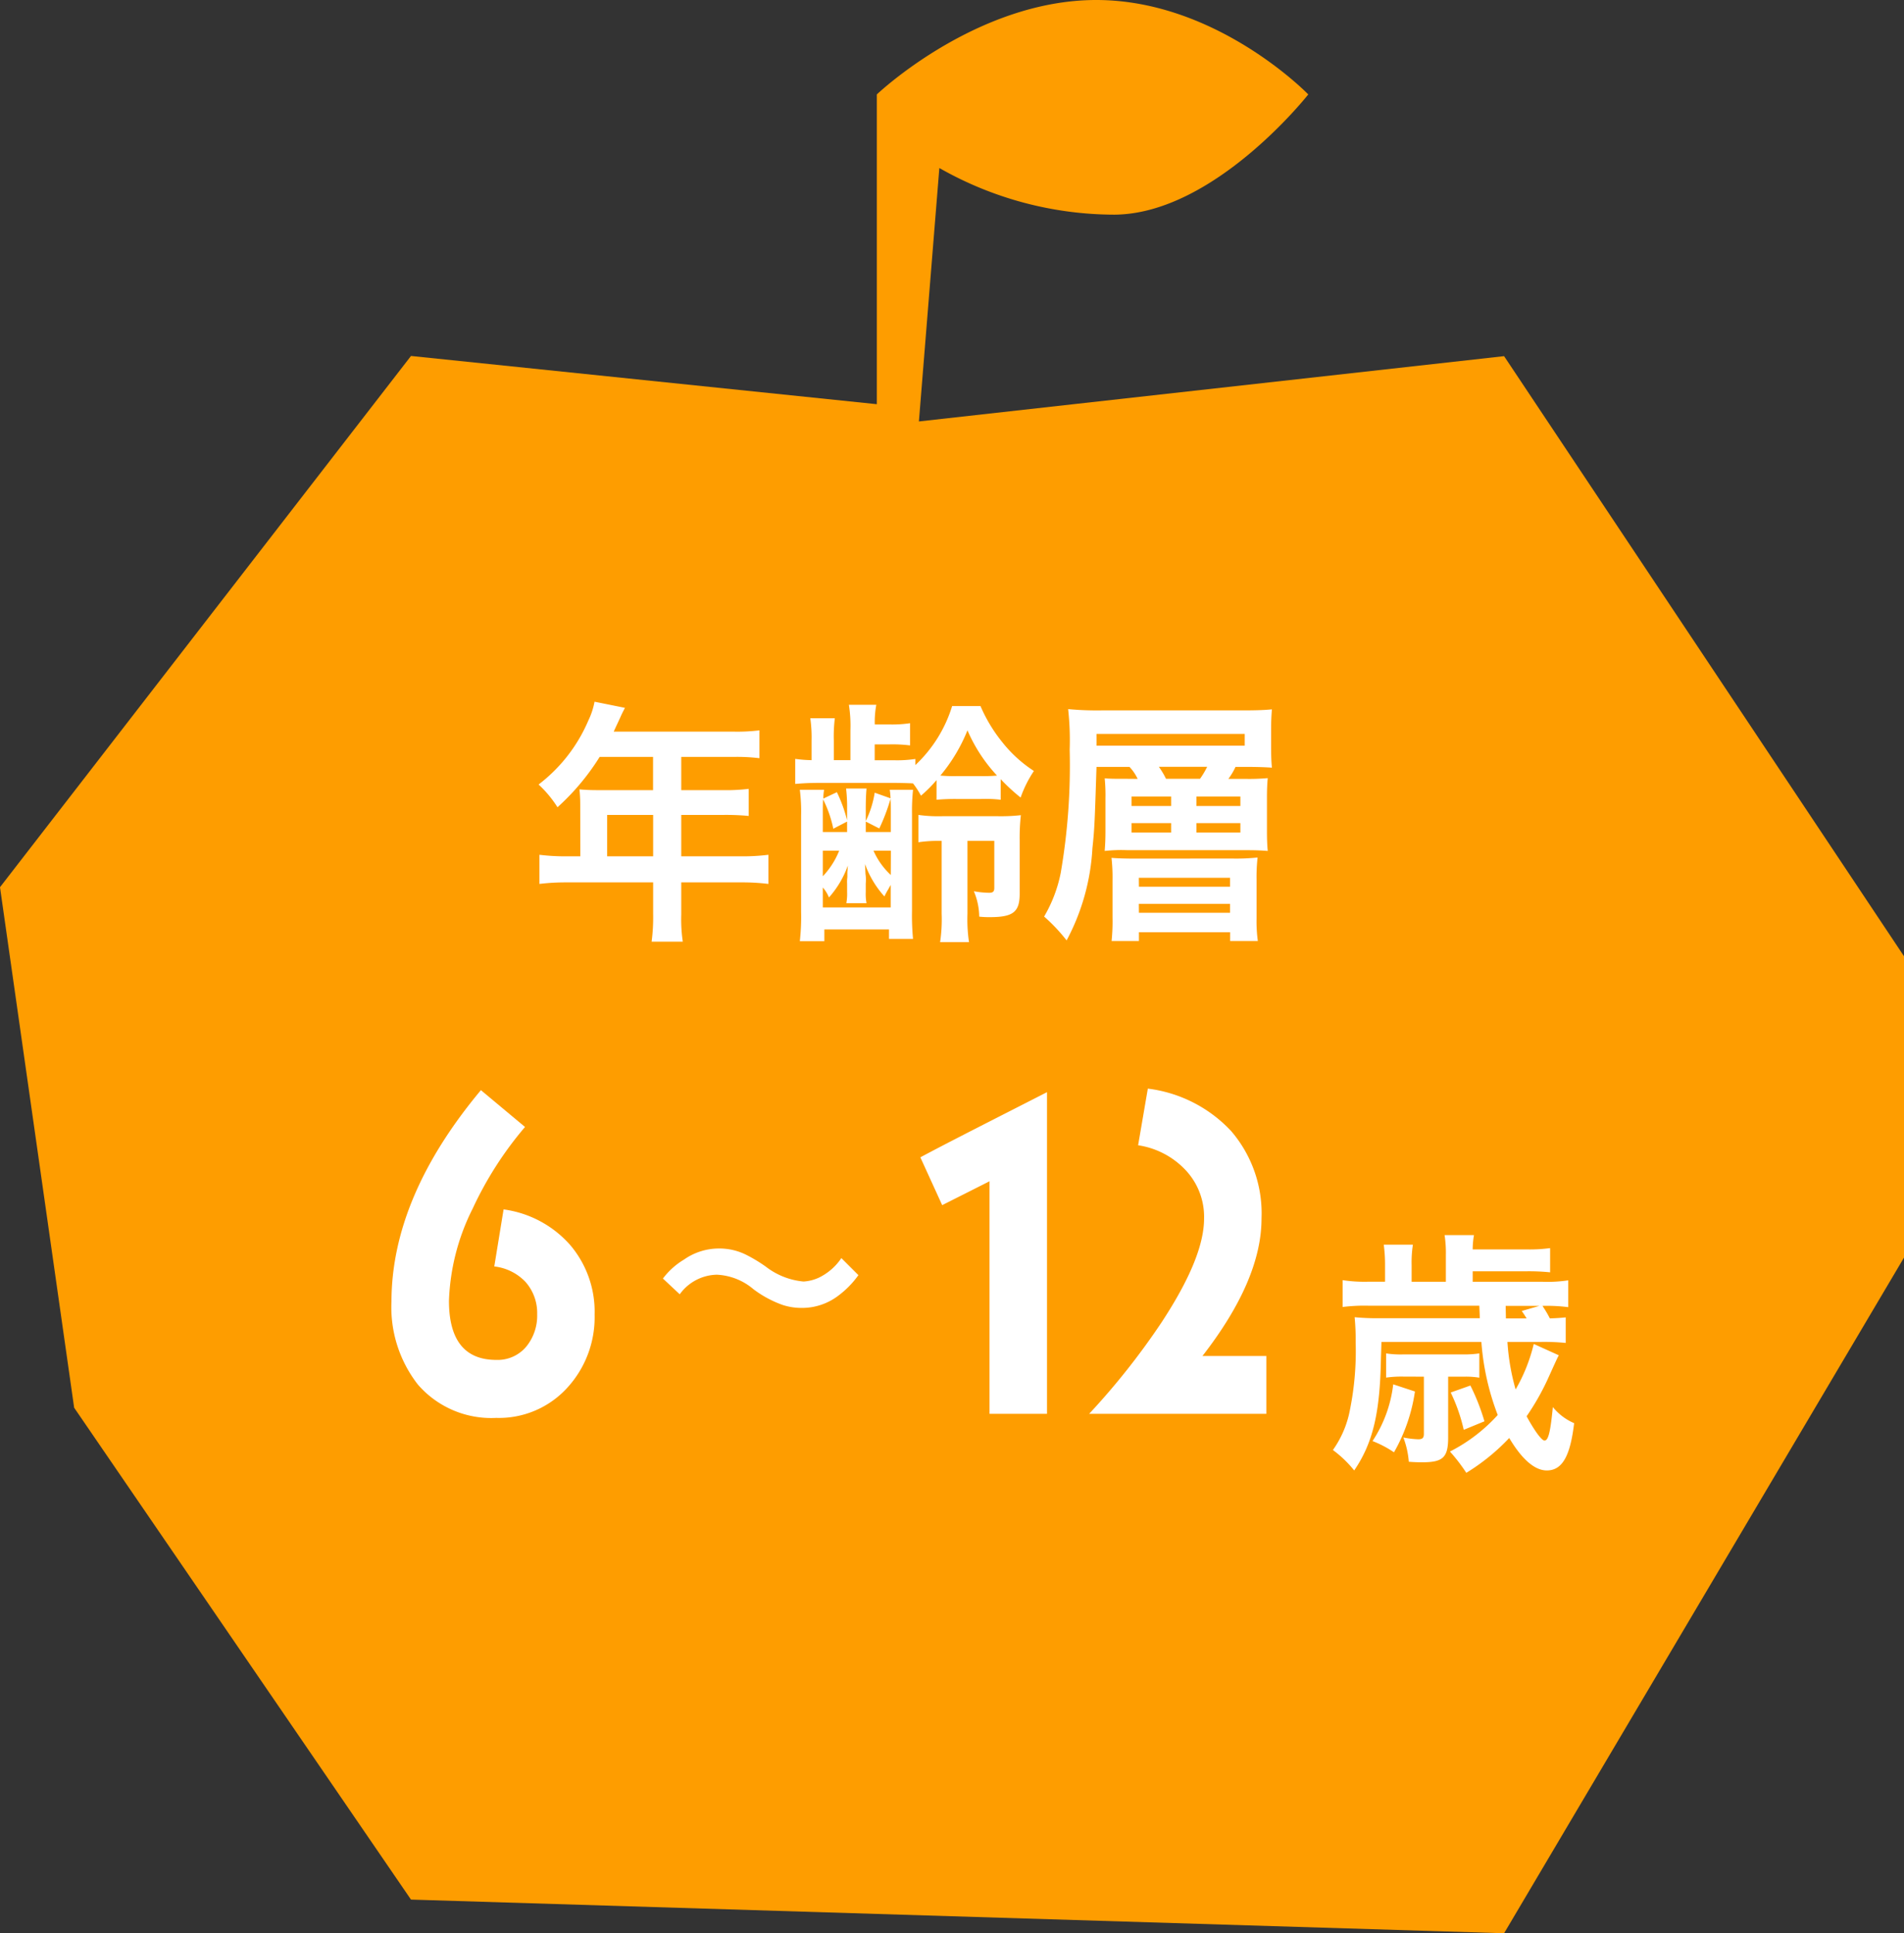
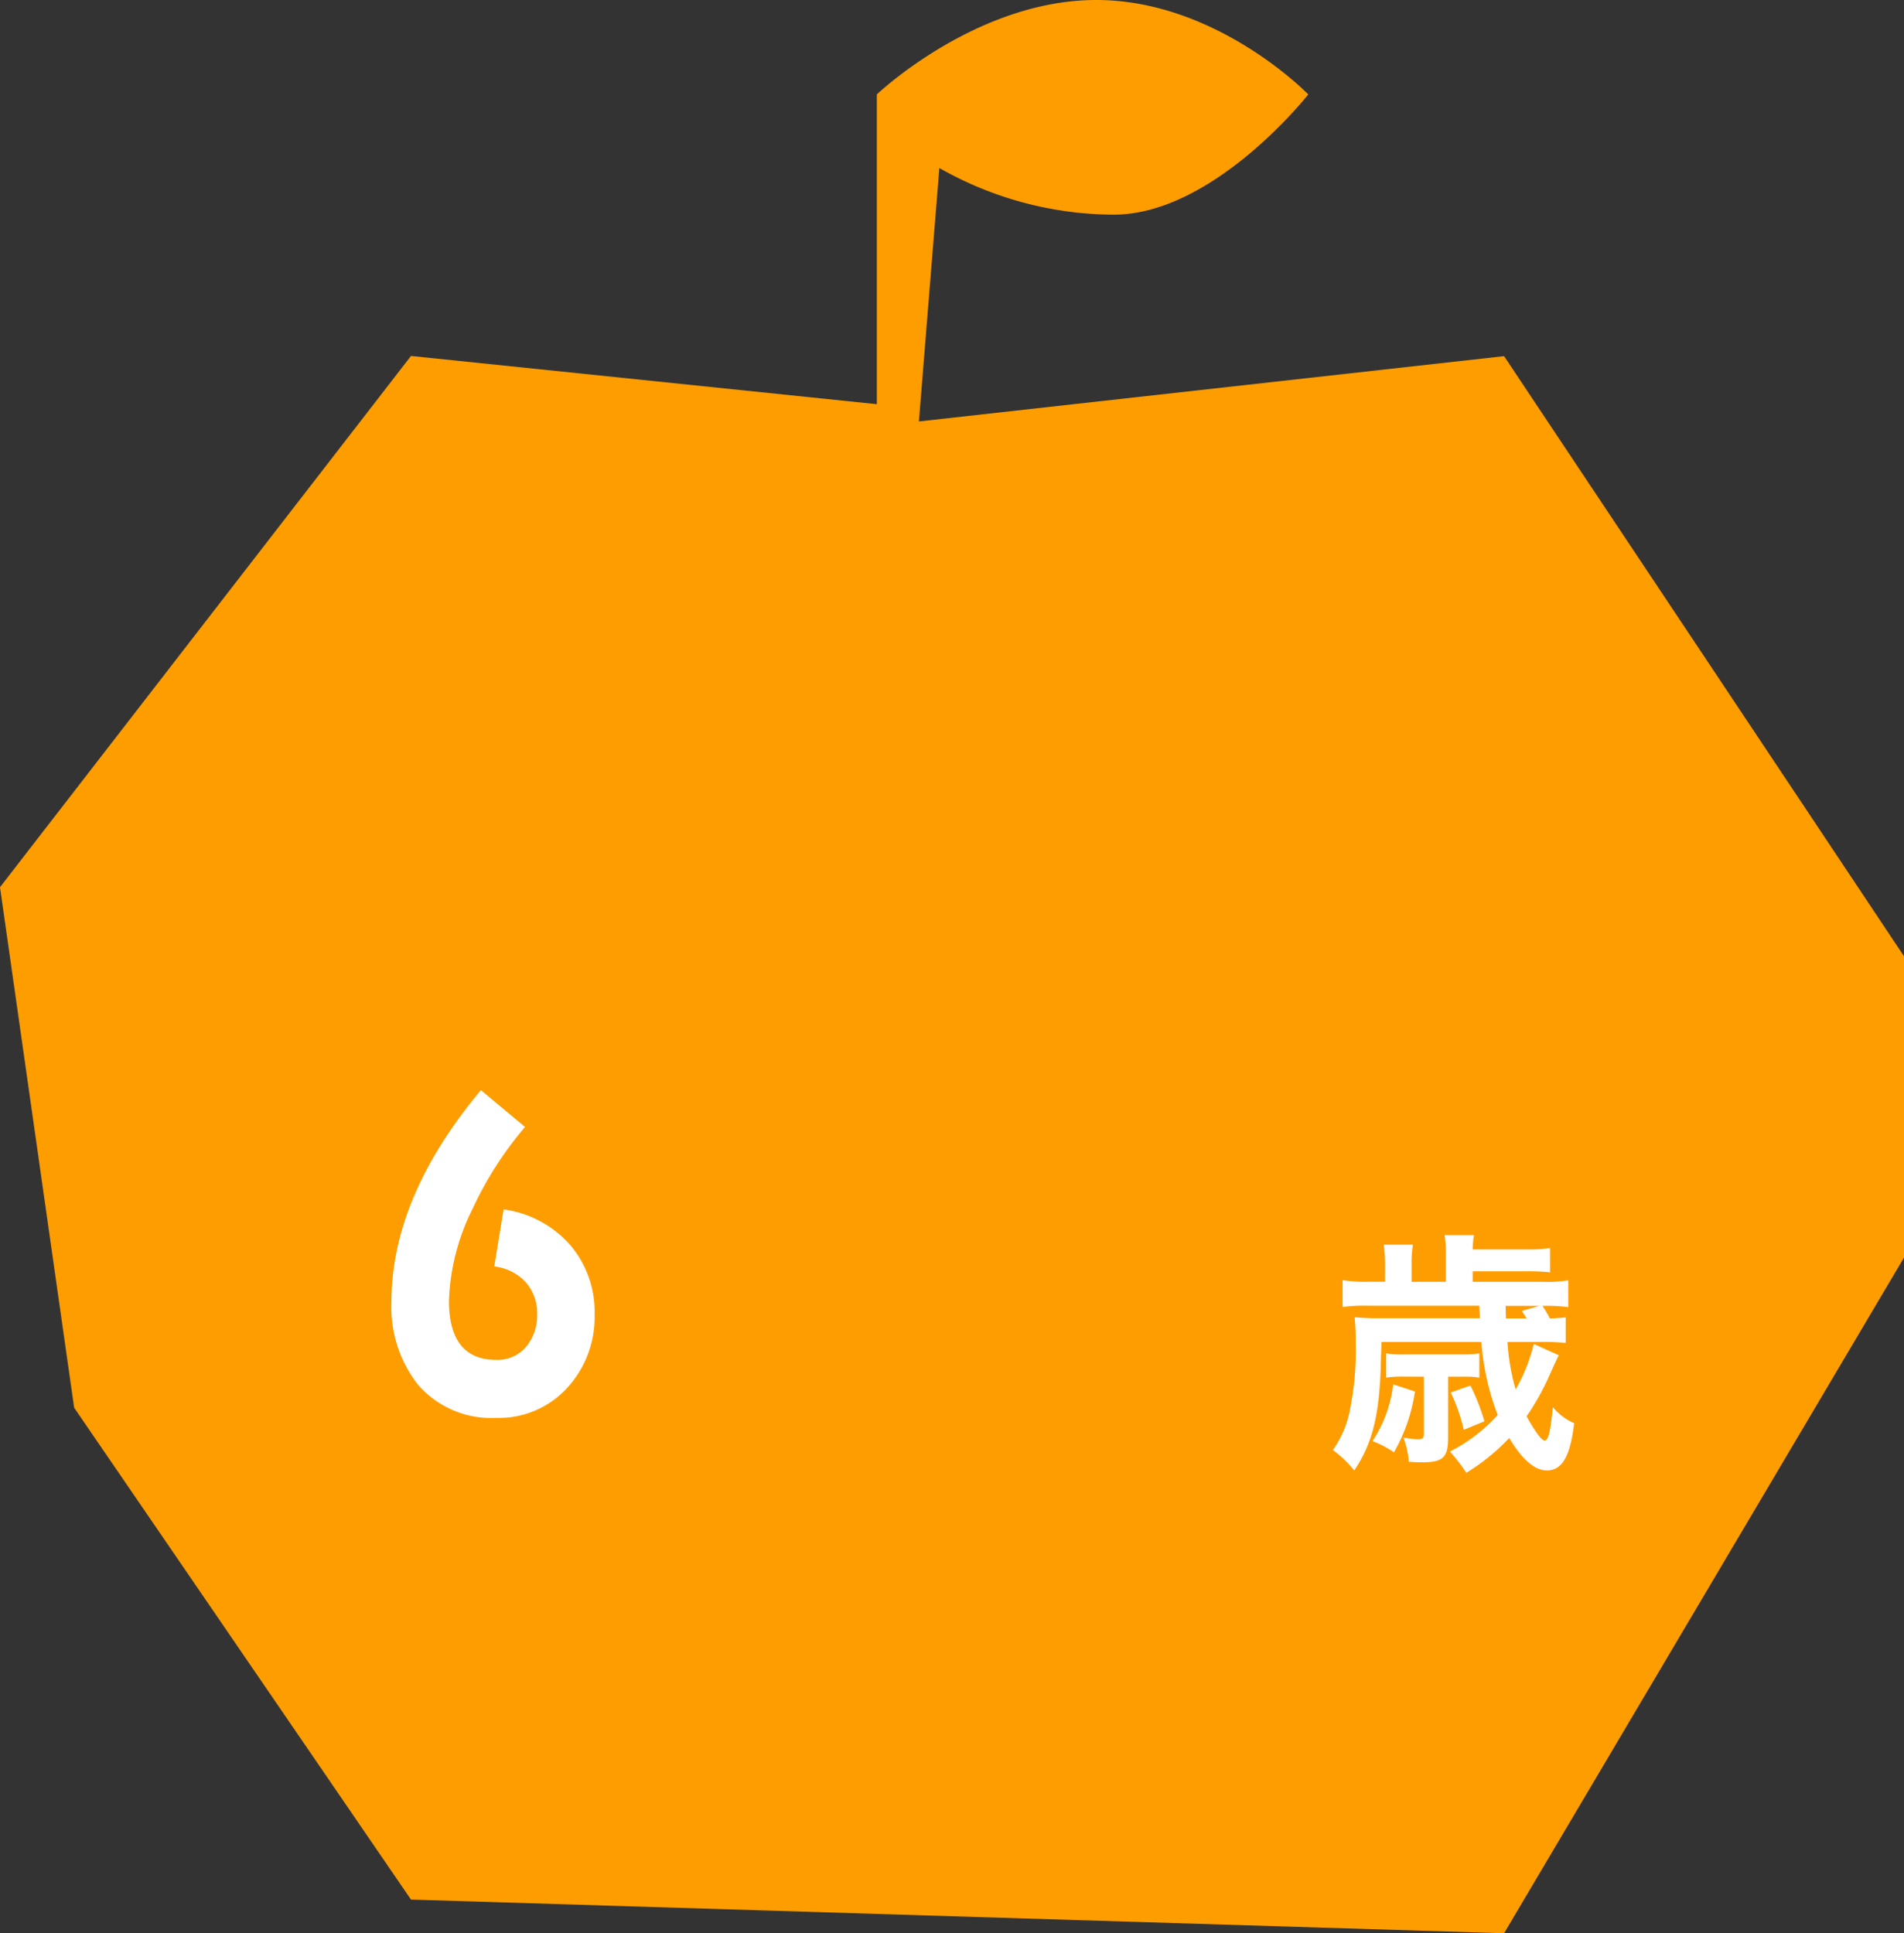
<svg xmlns="http://www.w3.org/2000/svg" id="グループ_70369" data-name="グループ 70369" width="89.41" height="90.776" viewBox="0 0 89.41 90.776">
  <rect x="0" y="0" width="89.41" height="90.776" fill="#333333" stroke="none" />
  <path id="パス_13506" data-name="パス 13506" d="M3293.777,2292.877v-14.546s4.663-4.444,10.324-4.434,9.936,4.434,9.936,4.434-4.408,5.612-9.1,5.646a16.668,16.668,0,0,1-8.224-2.19l-.96,11.9,27.479-3.066,18.783,28.183v14.142l-18.783,31.732-51.331-1.581L3256.084,2340l-3.482-24.442,19.3-24.946Z" transform="translate(-3252.602 -2273.897)" fill="#fe9d00" />
-   <path id="p" d="M-15.468-2.976h-.612a10.057,10.057,0,0,1-1.308-.072V-1.68a10.32,10.32,0,0,1,1.308-.072h4.032V-.276a8.746,8.746,0,0,1-.072,1.308h1.464a7.226,7.226,0,0,1-.072-1.284v-1.5h2.784a10.187,10.187,0,0,1,1.308.072V-3.048a9.8,9.8,0,0,1-1.308.072h-2.784V-4.92H-8.76a11.293,11.293,0,0,1,1.2.048V-6.144a8.809,8.809,0,0,1-1.236.06h-1.932v-1.56H-8.28a8.832,8.832,0,0,1,1.224.06V-8.892a8.521,8.521,0,0,1-1.224.06H-13.9c.216-.468.336-.72.348-.756.084-.18.108-.216.18-.36l-1.428-.288a3.466,3.466,0,0,1-.288.876,7.449,7.449,0,0,1-2.34,3.012,5.253,5.253,0,0,1,.888,1.068,11.065,11.065,0,0,0,1.98-2.364h2.508v1.56h-2.616c-.324,0-.588-.012-.84-.036a6.588,6.588,0,0,1,.036.7Zm1.26,0V-4.92h2.16v1.944ZM-1.644-5.964a4.638,4.638,0,0,1-.42,1.332V-5.16c0-.408.012-.732.036-1h-.96a7.531,7.531,0,0,1,.048,1v.492a6.766,6.766,0,0,0-.48-1.32l-.636.3A2.344,2.344,0,0,1-4.02-6.1H-5.16A8.14,8.14,0,0,1-5.1-4.884V-.36a10.187,10.187,0,0,1-.06,1.368h1.152V.456H-.972V.9H.156A11.535,11.535,0,0,1,.108-.408v-4.56A9.744,9.744,0,0,1,.156-6.1H-.936A3.728,3.728,0,0,1-.9-5.7ZM-4.08-5.04c0-.2,0-.348.012-.612a5.506,5.506,0,0,1,.48,1.38l.648-.336v.492H-4.08Zm0,1.8h.768a3.765,3.765,0,0,1-.768,1.2Zm0,1.728a1.629,1.629,0,0,1,.288.468,4.55,4.55,0,0,0,.888-1.5c-.012.144-.012.216-.024.3V-2a1.638,1.638,0,0,0-.012.312v.372a2.438,2.438,0,0,1-.036.54h.948a2.273,2.273,0,0,1-.036-.528v-.4a1.818,1.818,0,0,0-.012-.444c-.012-.24-.012-.252-.024-.468a4.578,4.578,0,0,0,.912,1.524A3.7,3.7,0,0,1-1-1.44c.024-.048.06-.108.108-.192V-.576H-4.08ZM-.888-2.1A3.445,3.445,0,0,1-1.7-3.24h.816Zm0-2.016H-2.064v-.492l.636.324A9.24,9.24,0,0,0-.9-5.676c.012.24.012.384.012.624Zm-.756-3.372v-.744h.7a6.622,6.622,0,0,1,.96.048V-9.228a5.553,5.553,0,0,1-.948.06h-.708a4.311,4.311,0,0,1,.072-.924H-2.856a6.36,6.36,0,0,1,.072,1.2v1.4h-.78v-.924a7,7,0,0,1,.048-1.044H-4.668a6.432,6.432,0,0,1,.06,1.044v.924a6.058,6.058,0,0,1-.768-.06v1.176c.432-.036.684-.048,1.272-.048H-.792c.3,0,.8.012.948.024a3.954,3.954,0,0,1,.372.576,6.019,6.019,0,0,0,.732-.732v.924a9.5,9.5,0,0,1,1-.036H3.312a5.828,5.828,0,0,1,.96.036V-6.6a9.019,9.019,0,0,0,.936.864,5.518,5.518,0,0,1,.624-1.248A6.171,6.171,0,0,1,4.344-8.34a7.217,7.217,0,0,1-1.02-1.692H1.992A6.341,6.341,0,0,1,.264-7.26v-.288a5.7,5.7,0,0,1-1.02.06Zm3.912.744a7.051,7.051,0,0,1-.828-.024A7.866,7.866,0,0,0,2.712-8.892,7.4,7.4,0,0,0,4.1-6.768a7.032,7.032,0,0,1-.8.024ZM1.5-3.7v3.42a7.271,7.271,0,0,1-.072,1.332H2.784A7.35,7.35,0,0,1,2.712-.276V-3.7h1.26v2.208c0,.168-.06.228-.24.228a4.128,4.128,0,0,1-.72-.072A3.132,3.132,0,0,1,3.264-.144a4.085,4.085,0,0,0,.5.024c1.092,0,1.4-.24,1.4-1.1v-2.52A9.516,9.516,0,0,1,5.22-4.908a8.5,8.5,0,0,1-1.128.048H1.56A6.733,6.733,0,0,1,.408-4.92v1.284A6.05,6.05,0,0,1,1.416-3.7Zm8.712-2.916c-.6,0-.792,0-1.056-.024a8.158,8.158,0,0,1,.036.948v1.464c0,.492-.012.66-.036,1a7.048,7.048,0,0,1,1.08-.036h5.592c.408,0,.7.012.984.036-.024-.276-.036-.516-.036-.912V-5.76c0-.336.012-.612.036-.888a9.884,9.884,0,0,1-1.02.036h-.828a3.107,3.107,0,0,0,.336-.564h.4c.552,0,.96.012,1.308.036-.024-.264-.036-.516-.036-.924v-.9c0-.372.012-.6.036-.912-.384.036-.768.048-1.392.048H9.024a14.64,14.64,0,0,1-1.584-.06A13.386,13.386,0,0,1,7.512-7.98,29.7,29.7,0,0,1,7.092-2.2a6.569,6.569,0,0,1-.78,2.052A8.257,8.257,0,0,1,7.368.972,10.344,10.344,0,0,0,8.58-3.36c.1-.924.108-1.236.192-3.816H10.32a2.134,2.134,0,0,1,.384.564Zm1.824,0a3.882,3.882,0,0,0-.336-.564h2.268a3.829,3.829,0,0,1-.336.564ZM8.772-8.172v-.552h6.96v.552Zm1.644,2.388h1.86v.444h-1.86Zm3.048,0h2.064v.444H13.464ZM10.416-4.536h1.86v.444h-1.86Zm3.048,0h2.064v.444H13.464ZM10.7-2.868c-.612,0-.936-.012-1.224-.036a8.313,8.313,0,0,1,.048,1.056v1.74A9.042,9.042,0,0,1,9.48,1h1.284V.588h4.284V1h1.3a6.684,6.684,0,0,1-.06-1.056V-1.9a8.175,8.175,0,0,1,.048-1.02,9.762,9.762,0,0,1-1.224.048Zm.06.9h4.284v.42H10.764Zm0,1.224h4.284v.42H10.764Z" transform="translate(42.719 43.187)" fill="#fff" />
  <g id="グループ_70102" data-name="グループ 70102" transform="translate(16.948 49.391)">
    <path id="p-2" data-name="p" d="M-1.026-4.655A4.828,4.828,0,0,0-2.185-7.942,5.065,5.065,0,0,0-5.3-9.6l-.437,2.679a2.391,2.391,0,0,1,1.463.722,2.2,2.2,0,0,1,.551,1.52,2.3,2.3,0,0,1-.494,1.5,1.75,1.75,0,0,1-1.425.646c-1.482,0-2.223-.931-2.223-2.774A10.4,10.4,0,0,1-6.745-9.652a16.779,16.779,0,0,1,2.451-3.819L-6.365-15.2q-4.189,5.016-4.2,9.918a5.907,5.907,0,0,0,1.235,3.9A4.555,4.555,0,0,0-5.643.19,4.333,4.333,0,0,0-2.318-1.216,4.892,4.892,0,0,0-1.026-4.655Z" transform="translate(12 17)" fill="#fff" />
-     <path id="p-3" data-name="p" d="M6.422,0V-15.105C3.781-13.756,1.786-12.749.475-12.046L1.5-9.8l2.223-1.121V0Zm10.3,0V-2.717h-3c1.843-2.375,2.774-4.522,2.774-6.46a5.93,5.93,0,0,0-1.425-4.1,6.426,6.426,0,0,0-3.914-1.995l-.456,2.66a3.834,3.834,0,0,1,2.223,1.159,3.2,3.2,0,0,1,.874,2.28c0,1.235-.665,2.85-2,4.883A33.956,33.956,0,0,1,8.4,0Z" transform="translate(25.796 17)" fill="#fff" />
    <path id="p-4" data-name="p" d="M4.068-5.076a10.067,10.067,0,0,1,1.152.048v-1.2c-.252.024-.384.036-.744.048a5.343,5.343,0,0,0-.348-.588,7.945,7.945,0,0,1,1.212.06v-1.26A6.5,6.5,0,0,1,4.128-7.9H.852v-.492H3.36a9.877,9.877,0,0,1,1.128.048V-9.48a7.307,7.307,0,0,1-1.128.06H.852a4.038,4.038,0,0,1,.06-.672H-.468a5.491,5.491,0,0,1,.06.936V-7.9H-2.016v-.792a5.385,5.385,0,0,1,.06-.948H-3.324a6.94,6.94,0,0,1,.06.936v.8h-.744a6.859,6.859,0,0,1-1.248-.072v1.26a8.239,8.239,0,0,1,1.212-.06H1.164l.024.588H-3.576a10.933,10.933,0,0,1-1.116-.048,10.811,10.811,0,0,1,.048,1.176,13.937,13.937,0,0,1-.312,3.384A4.774,4.774,0,0,1-5.712,0a5.406,5.406,0,0,1,1,.96C-3.84-.324-3.5-1.716-3.456-4.308l.024-.768H1.26a11.988,11.988,0,0,0,.768,3.432A7.762,7.762,0,0,1-.216.072a8.2,8.2,0,0,1,.768,1A9.772,9.772,0,0,0,2.568-.564C3.168.444,3.768.96,4.332.96c.72,0,1.1-.66,1.284-2.22a2.622,2.622,0,0,1-1-.756C4.5-.816,4.4-.444,4.224-.444c-.132,0-.468-.456-.84-1.14a11.659,11.659,0,0,0,.972-1.7c.468-1.032.468-1.032.54-1.164L3.72-4.98a7.943,7.943,0,0,1-.852,2.136,10.453,10.453,0,0,1-.384-2.232ZM2.412-6.18,2.4-6.768H3.984l-.828.24c.1.144.132.192.228.348ZM-1.44-3.444V-.756c0,.192-.072.252-.264.252a4.176,4.176,0,0,1-.7-.084A4.076,4.076,0,0,1-2.148.552c.336.024.468.024.636.024C-.54.576-.3.348-.3-.588V-3.444H.444a3.821,3.821,0,0,1,.72.048v-1.14A4.967,4.967,0,0,1,.4-4.488h-2.82a4.537,4.537,0,0,1-.792-.048V-3.4a5.194,5.194,0,0,1,.792-.048Zm-1.44.36A6.074,6.074,0,0,1-3.852-.42,4.965,4.965,0,0,1-2.844.108,8.083,8.083,0,0,0-1.86-2.748Zm2.7.384A8.089,8.089,0,0,1,.432-.948l.972-.4a10.008,10.008,0,0,0-.66-1.68Z" transform="translate(51.356 18.698)" fill="#fff" />
-     <path id="p-5" data-name="p" d="M-3.8-3.04a2.2,2.2,0,0,1,1.74-.92,2.854,2.854,0,0,1,1.72.68,5.111,5.111,0,0,0,1.37.74,2.845,2.845,0,0,0,.88.14,2.808,2.808,0,0,0,1.73-.57,4.367,4.367,0,0,0,.95-.97l-.8-.8a2.68,2.68,0,0,1-1.04.91,1.976,1.976,0,0,1-.74.19,3.391,3.391,0,0,1-1.77-.7,7.178,7.178,0,0,0-.91-.55,2.806,2.806,0,0,0-1.29-.3,2.85,2.85,0,0,0-1.64.52,3.439,3.439,0,0,0-.99.89Z" transform="translate(18.772 14.426)" fill="#fff" />
  </g>
</svg>